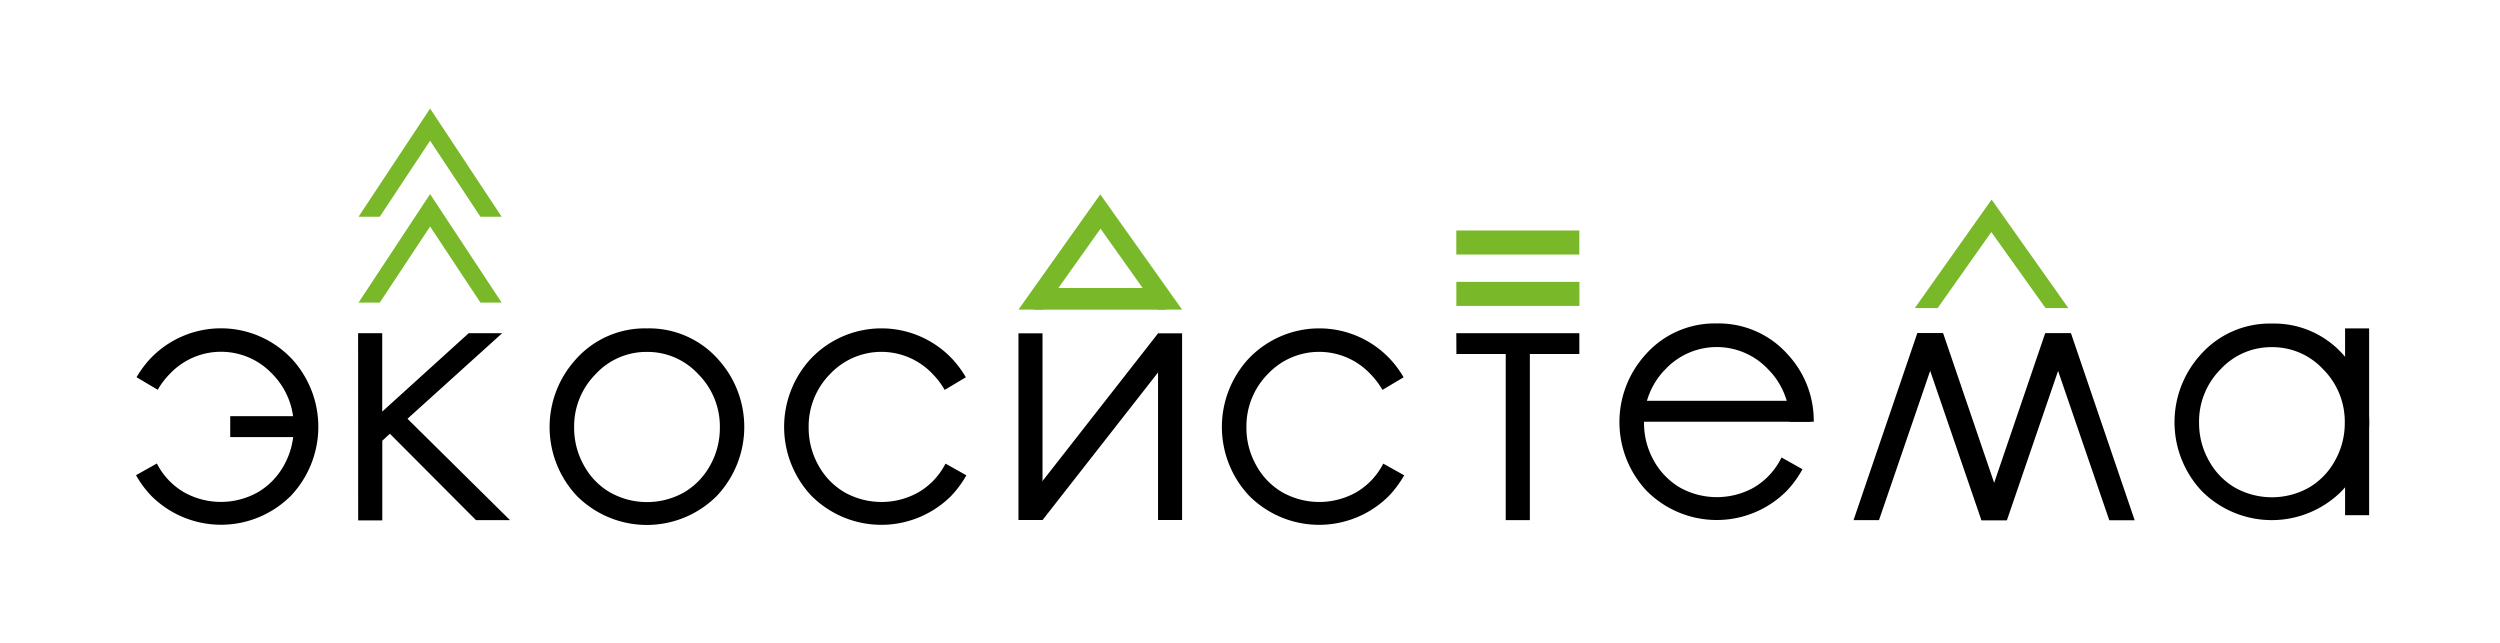
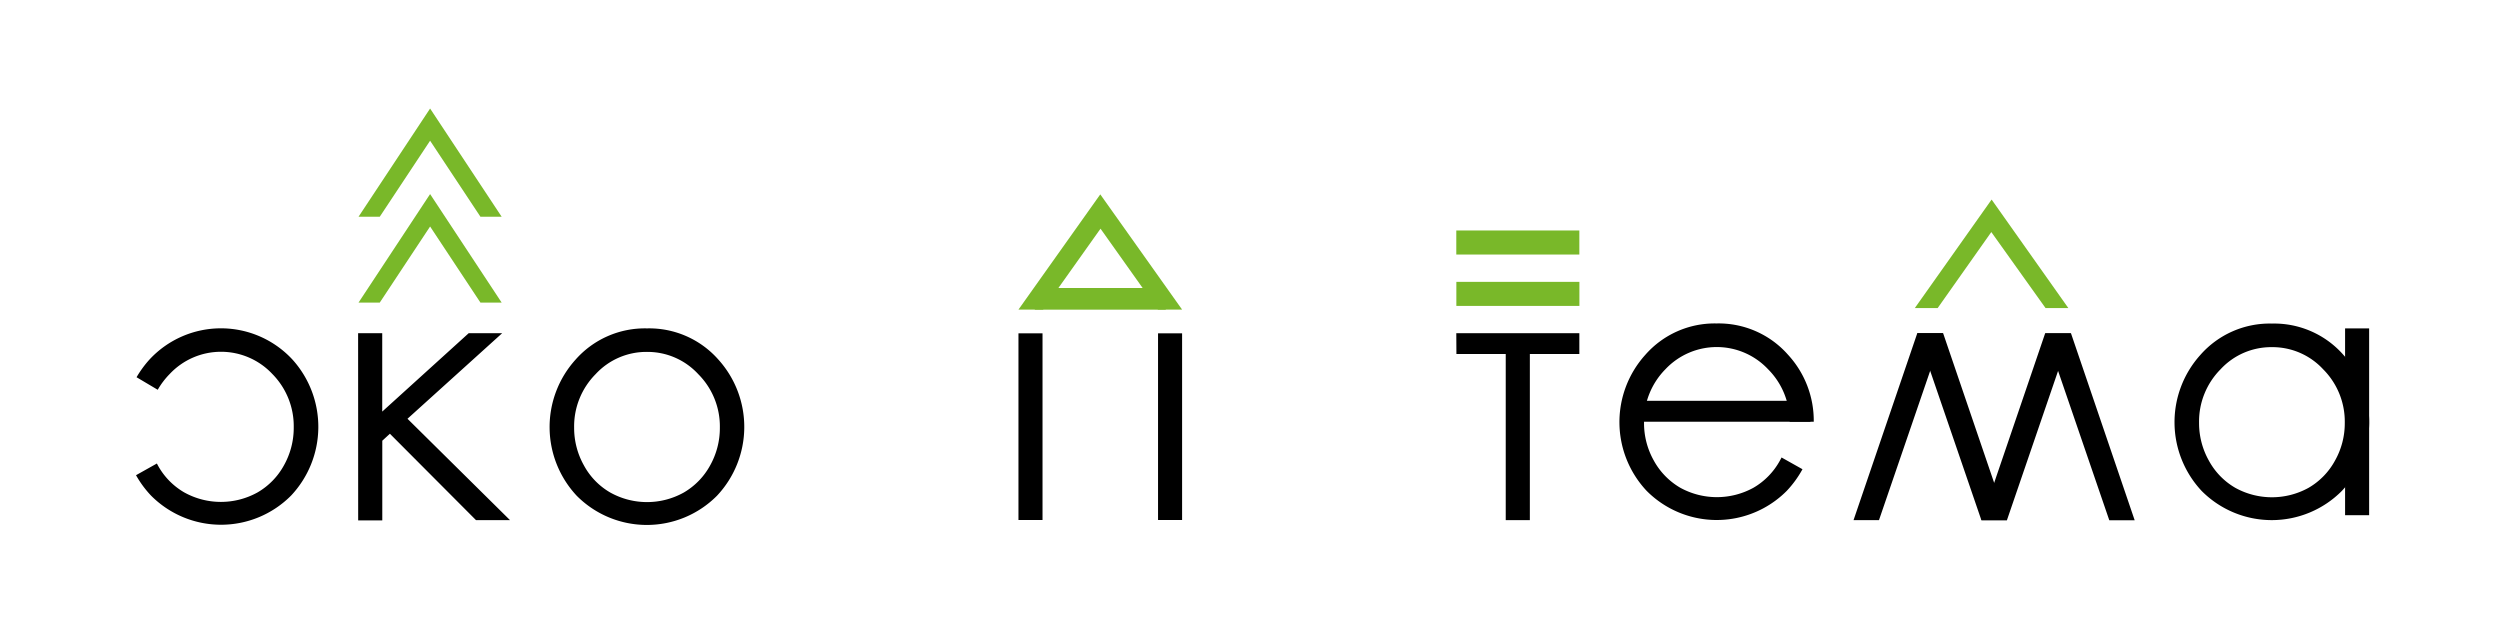
<svg xmlns="http://www.w3.org/2000/svg" width="249" height="64" fill="none">
  <g clip-path="url(#a)">
    <path fill="#000" d="M145.047 33.188h12.256v2.072h-4.93v16.544h-2.402V35.26h-4.912l-.012-2.072ZM35.668 33.188h2.402v7.807l8.61-7.806h3.334l-9.428 8.52 10.208 10.094h-3.387L38.833 43.2l-.757.696v7.938h-2.402l-.006-18.645ZM64.444 32.708a9.182 9.182 0 0 1 7.115 3.117 10.004 10.004 0 0 1-.15 13.553 9.843 9.843 0 0 1-13.967 0 10.016 10.016 0 0 1-.138-13.535 9.2 9.2 0 0 1 7.14-3.135Zm0 2.342a6.87 6.87 0 0 0-5.116 2.21 7.386 7.386 0 0 0-2.144 5.338 7.619 7.619 0 0 0 .979 3.765 6.917 6.917 0 0 0 2.636 2.702 7.518 7.518 0 0 0 7.29 0 7.002 7.002 0 0 0 2.636-2.702c.645-1.15.98-2.447.973-3.765a7.374 7.374 0 0 0-2.156-5.338 6.87 6.87 0 0 0-5.098-2.21Z" />
-     <path fill="#000" fill-rule="evenodd" d="M94.919 35.83a9.693 9.693 0 0 0-14.256 0 10.016 10.016 0 0 0 .139 13.536 9.836 9.836 0 0 0 13.96 0 10.62 10.62 0 0 0 1.49-2.024l-2.078-1.165-.096.174a6.918 6.918 0 0 1-2.636 2.703 7.518 7.518 0 0 1-7.29 0 7.002 7.002 0 0 1-2.636-2.703 7.616 7.616 0 0 1-.973-3.765 7.404 7.404 0 0 1 2.138-5.338 7.014 7.014 0 0 1 10.208 0c.466.476.87 1.008 1.201 1.585l2.108-1.255a10.209 10.209 0 0 0-1.28-1.747ZM138.519 35.83a9.683 9.683 0 0 0-7.127-3.124 9.694 9.694 0 0 0-7.128 3.125 10.015 10.015 0 0 0 .138 13.535 9.836 9.836 0 0 0 13.961 0 10.922 10.922 0 0 0 1.496-2.024l-2.084-1.165-.096.174a6.918 6.918 0 0 1-2.636 2.703 7.51 7.51 0 0 1-7.284 0 6.918 6.918 0 0 1-2.636-2.703 7.559 7.559 0 0 1-.979-3.765 7.4 7.4 0 0 1 2.138-5.338 7.003 7.003 0 0 1 5.104-2.203 7.008 7.008 0 0 1 5.104 2.203 7.69 7.69 0 0 1 1.201 1.585l2.107-1.255a10.15 10.15 0 0 0-1.279-1.747Z" clip-rule="evenodd" />
    <path fill="#000" d="M103.835 33.2h-2.396v18.592h2.396V33.2ZM117.737 33.2h-2.396v18.592h2.396V33.2Z" />
-     <path fill="#000" d="m115.337 33.21-13.388 17.11 1.887 1.477 13.388-17.11-1.887-1.477Z" />
    <path fill="#79B829" d="M157.309 28.073h-12.256v2.396h12.256v-2.396ZM157.303 22.956h-12.256v2.396h12.256v-2.396Z" />
    <path fill="#000" d="M190.96 33.188h2.57l-6.383 18.615h-2.534l6.347-18.614Z" />
    <path fill="#000" d="M193.536 33.188h-2.576l6.383 18.615h2.54l-6.347-18.614Z" />
    <path fill="#000" d="M203.696 33.2h2.57l-6.377 18.616h-2.54l6.347-18.615Z" />
    <path fill="#000" d="M206.272 33.2h-2.57l6.383 18.616h2.528L206.272 33.2ZM226.286 32.228a9.18 9.18 0 0 1 7.116 3.116 9.997 9.997 0 0 1-.156 13.553 9.836 9.836 0 0 1-13.961 0 10.013 10.013 0 0 1-.138-13.535 9.197 9.197 0 0 1 7.139-3.134Zm0 2.348a6.864 6.864 0 0 0-5.116 2.203 7.388 7.388 0 0 0-2.143 5.338 7.625 7.625 0 0 0 .978 3.766 6.971 6.971 0 0 0 2.637 2.708 7.546 7.546 0 0 0 7.283 0 6.971 6.971 0 0 0 2.637-2.708 7.558 7.558 0 0 0 .978-3.765 7.38 7.38 0 0 0-2.155-5.339 6.872 6.872 0 0 0-5.099-2.203Z" />
    <path fill="#000" d="M235.966 32.709h-2.396v18.608h2.396V32.71Z" />
    <path fill="#79B829" d="M116.11 28.685h-13.043v2.156h13.043v-2.156Z" />
    <path fill="#79B829" fill-rule="evenodd" d="m117.737 30.835-8.149-11.476-8.149 11.476h16.298Zm-2.402 0-5.723-8.059-5.723 8.059h11.446Z" clip-rule="evenodd" />
    <path fill="#000" fill-rule="evenodd" d="M14.88 35.819a9.705 9.705 0 0 1 14.255 0 9.998 9.998 0 0 1-.138 13.535 9.826 9.826 0 0 1-13.96 0 10.255 10.255 0 0 1-1.49-2.024l2.078-1.165.096.18a6.96 6.96 0 0 0 2.636 2.702 7.517 7.517 0 0 0 7.29 0 7.002 7.002 0 0 0 2.636-2.702c.644-1.15.98-2.447.973-3.765a7.398 7.398 0 0 0-2.138-5.338 7.008 7.008 0 0 0-10.208 0 7.803 7.803 0 0 0-1.201 1.58l-2.108-1.25c.365-.627.794-1.214 1.279-1.753Z" clip-rule="evenodd" />
-     <path fill="#000" d="M29.765 41.451h-6.833v2.084h6.833V41.45Z" />
+     <path fill="#000" d="M29.765 41.451h-6.833h6.833V41.45Z" />
    <path fill="#000" fill-rule="evenodd" d="M170.964 32.216a9.207 9.207 0 0 1 7.122 3.116 9.696 9.696 0 0 1 2.564 6.672h-2.402a7.346 7.346 0 0 0-2.156-5.236 7.014 7.014 0 0 0-7.883-1.627 7.014 7.014 0 0 0-2.325 1.627 7.404 7.404 0 0 0-2.138 5.344 7.577 7.577 0 0 0 .973 3.759 7.052 7.052 0 0 0 2.636 2.708 7.56 7.56 0 0 0 7.29 0 7.01 7.01 0 0 0 2.636-2.708c.054-.102.114-.204.162-.306l2.084 1.17c-.427.78-.952 1.503-1.562 2.15a9.829 9.829 0 0 1-10.761 2.151 9.833 9.833 0 0 1-3.2-2.15 9.999 9.999 0 0 1-.138-13.536 9.18 9.18 0 0 1 7.098-3.134Z" clip-rule="evenodd" />
    <path fill="#000" d="M180.326 39.92h-18.567v2.084h18.567V39.92Z" />
    <path fill="#79B829" d="M192.99 30.685h-2.276l7.65-10.809 7.644 10.809h-2.27l-5.404-7.572-5.344 7.572ZM37.825 30.138H35.71l7.128-10.808 7.127 10.808h-2.113l-5.014-7.578-5.014 7.578Z" />
    <path fill="#79B829" d="M37.825 21.587H35.71l7.128-10.778 7.127 10.778h-2.113l-5.014-7.572-5.014 7.572Z" />
  </g>
  <defs>
    <clipPath id="a">
      <path fill="#fff" d="M13.547 10.809h222.425v41.48H13.547z" />
    </clipPath>
  </defs>
</svg>